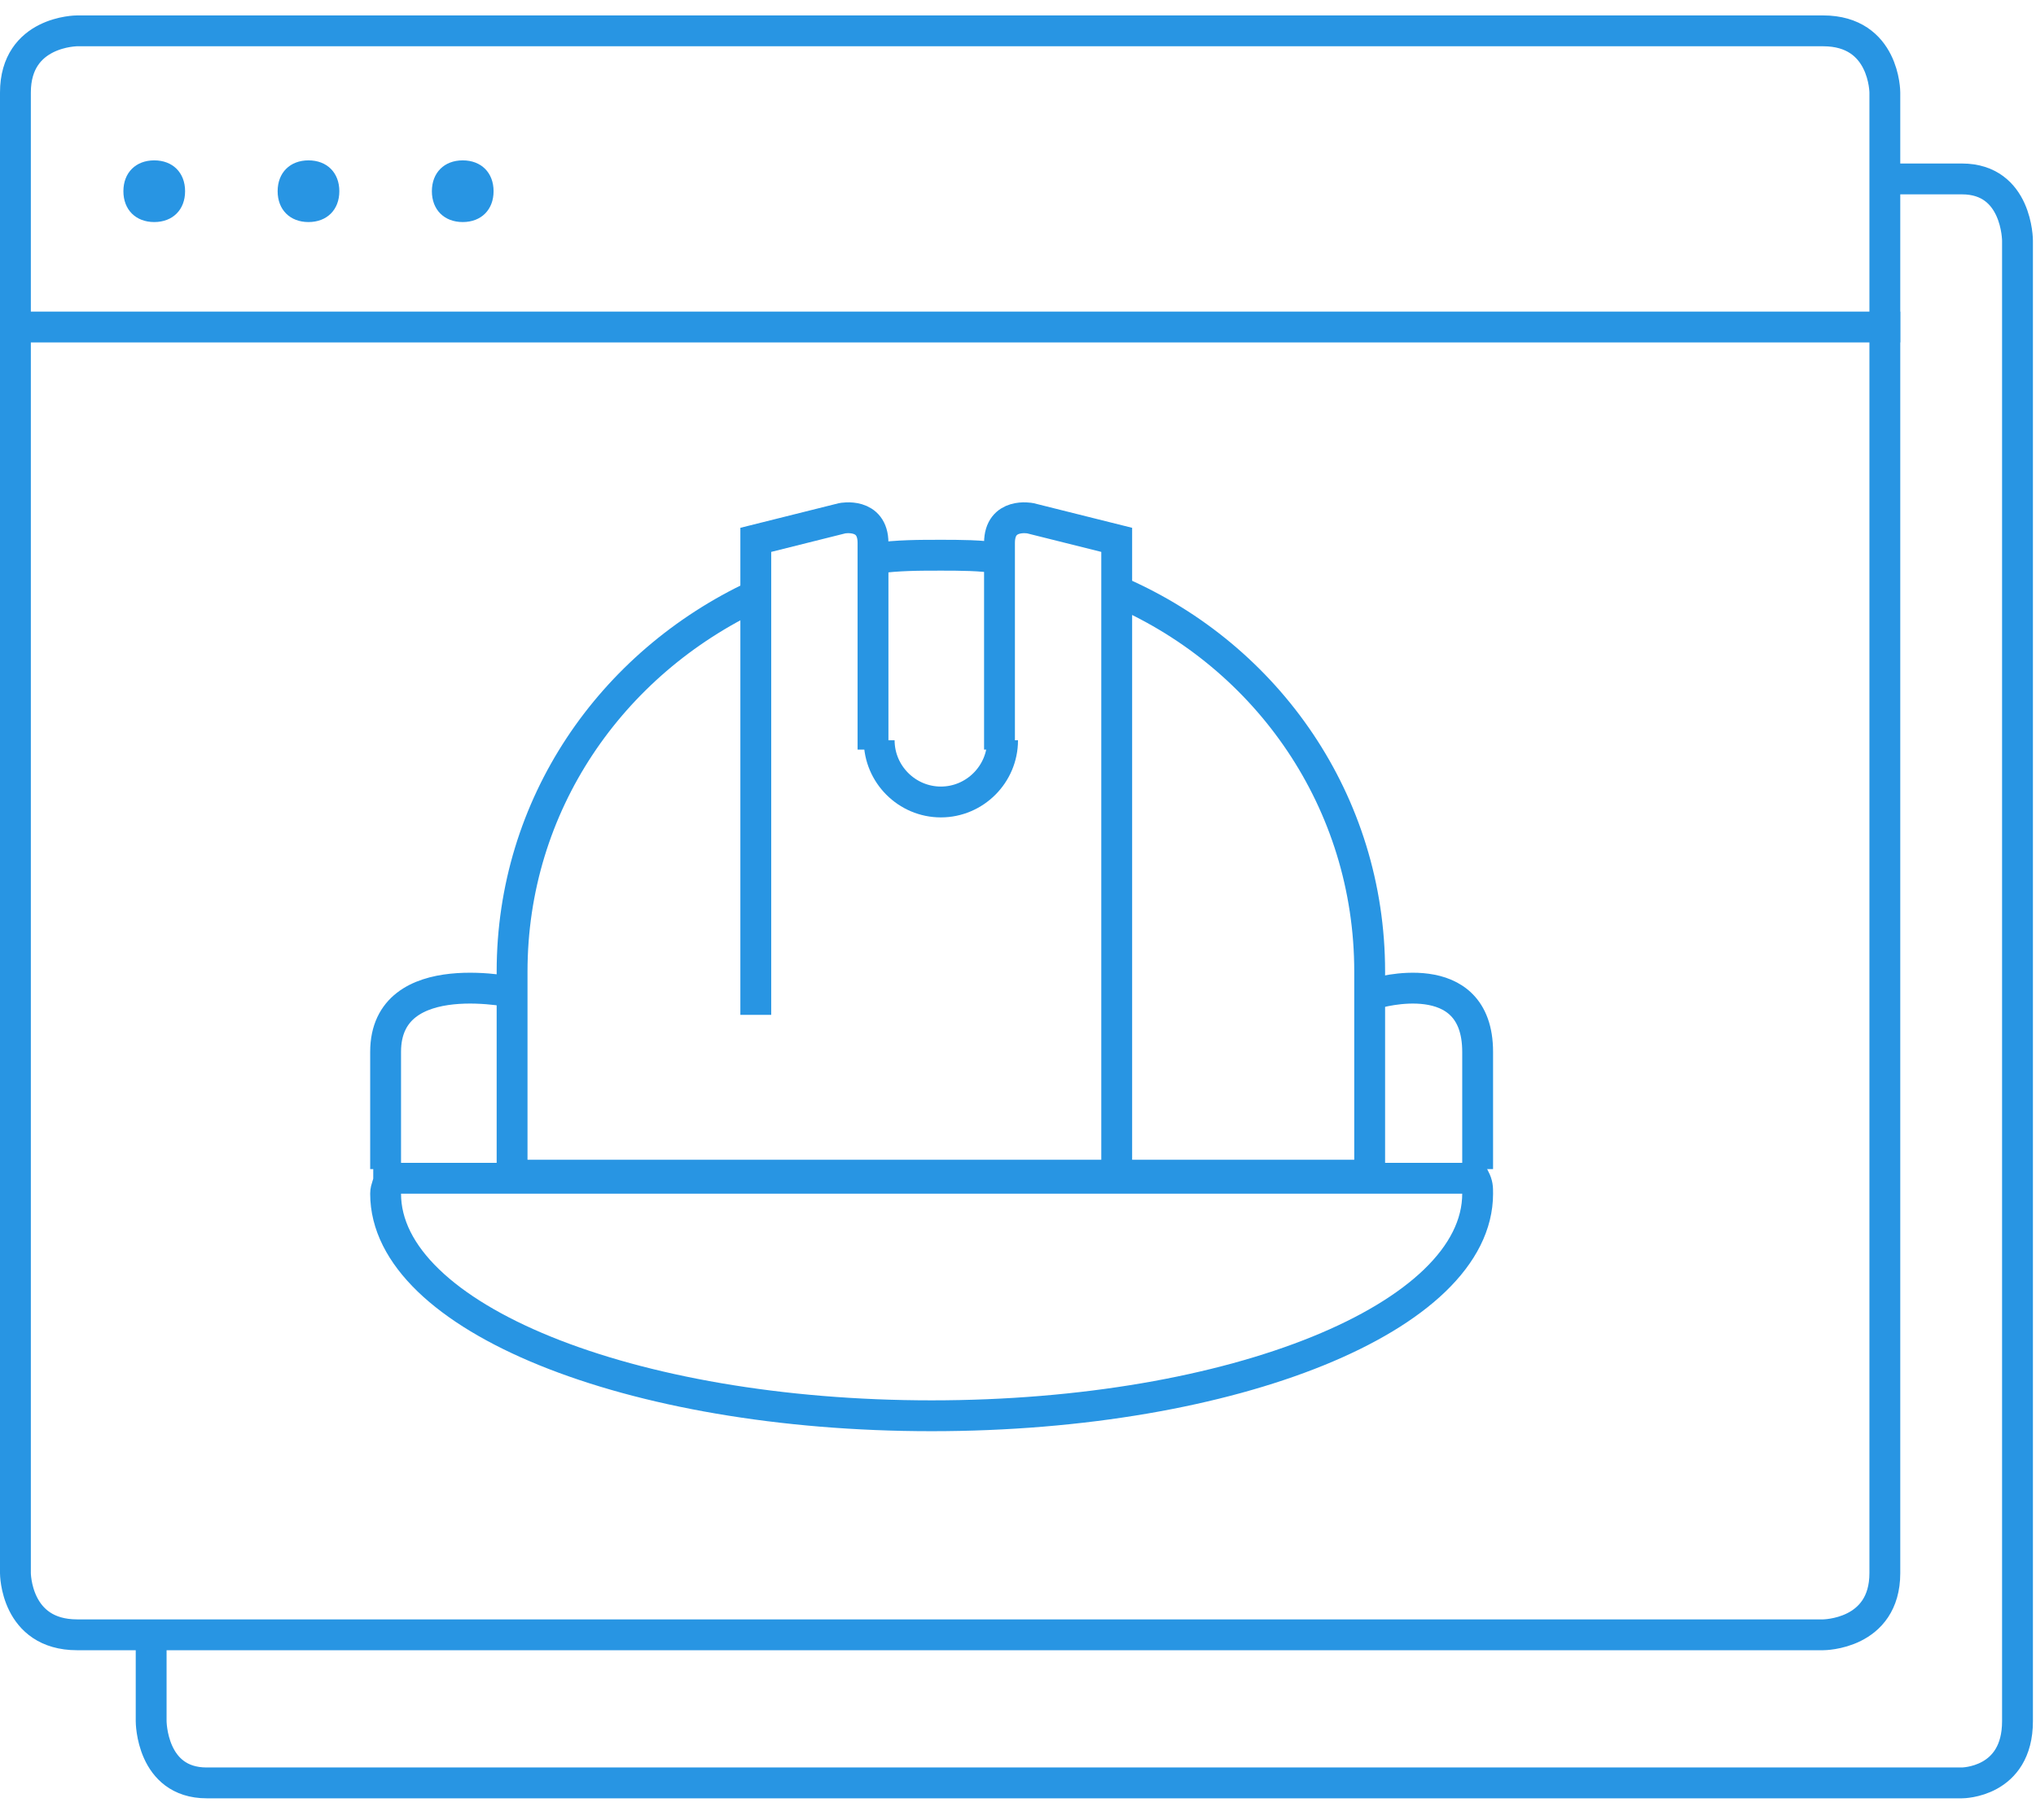
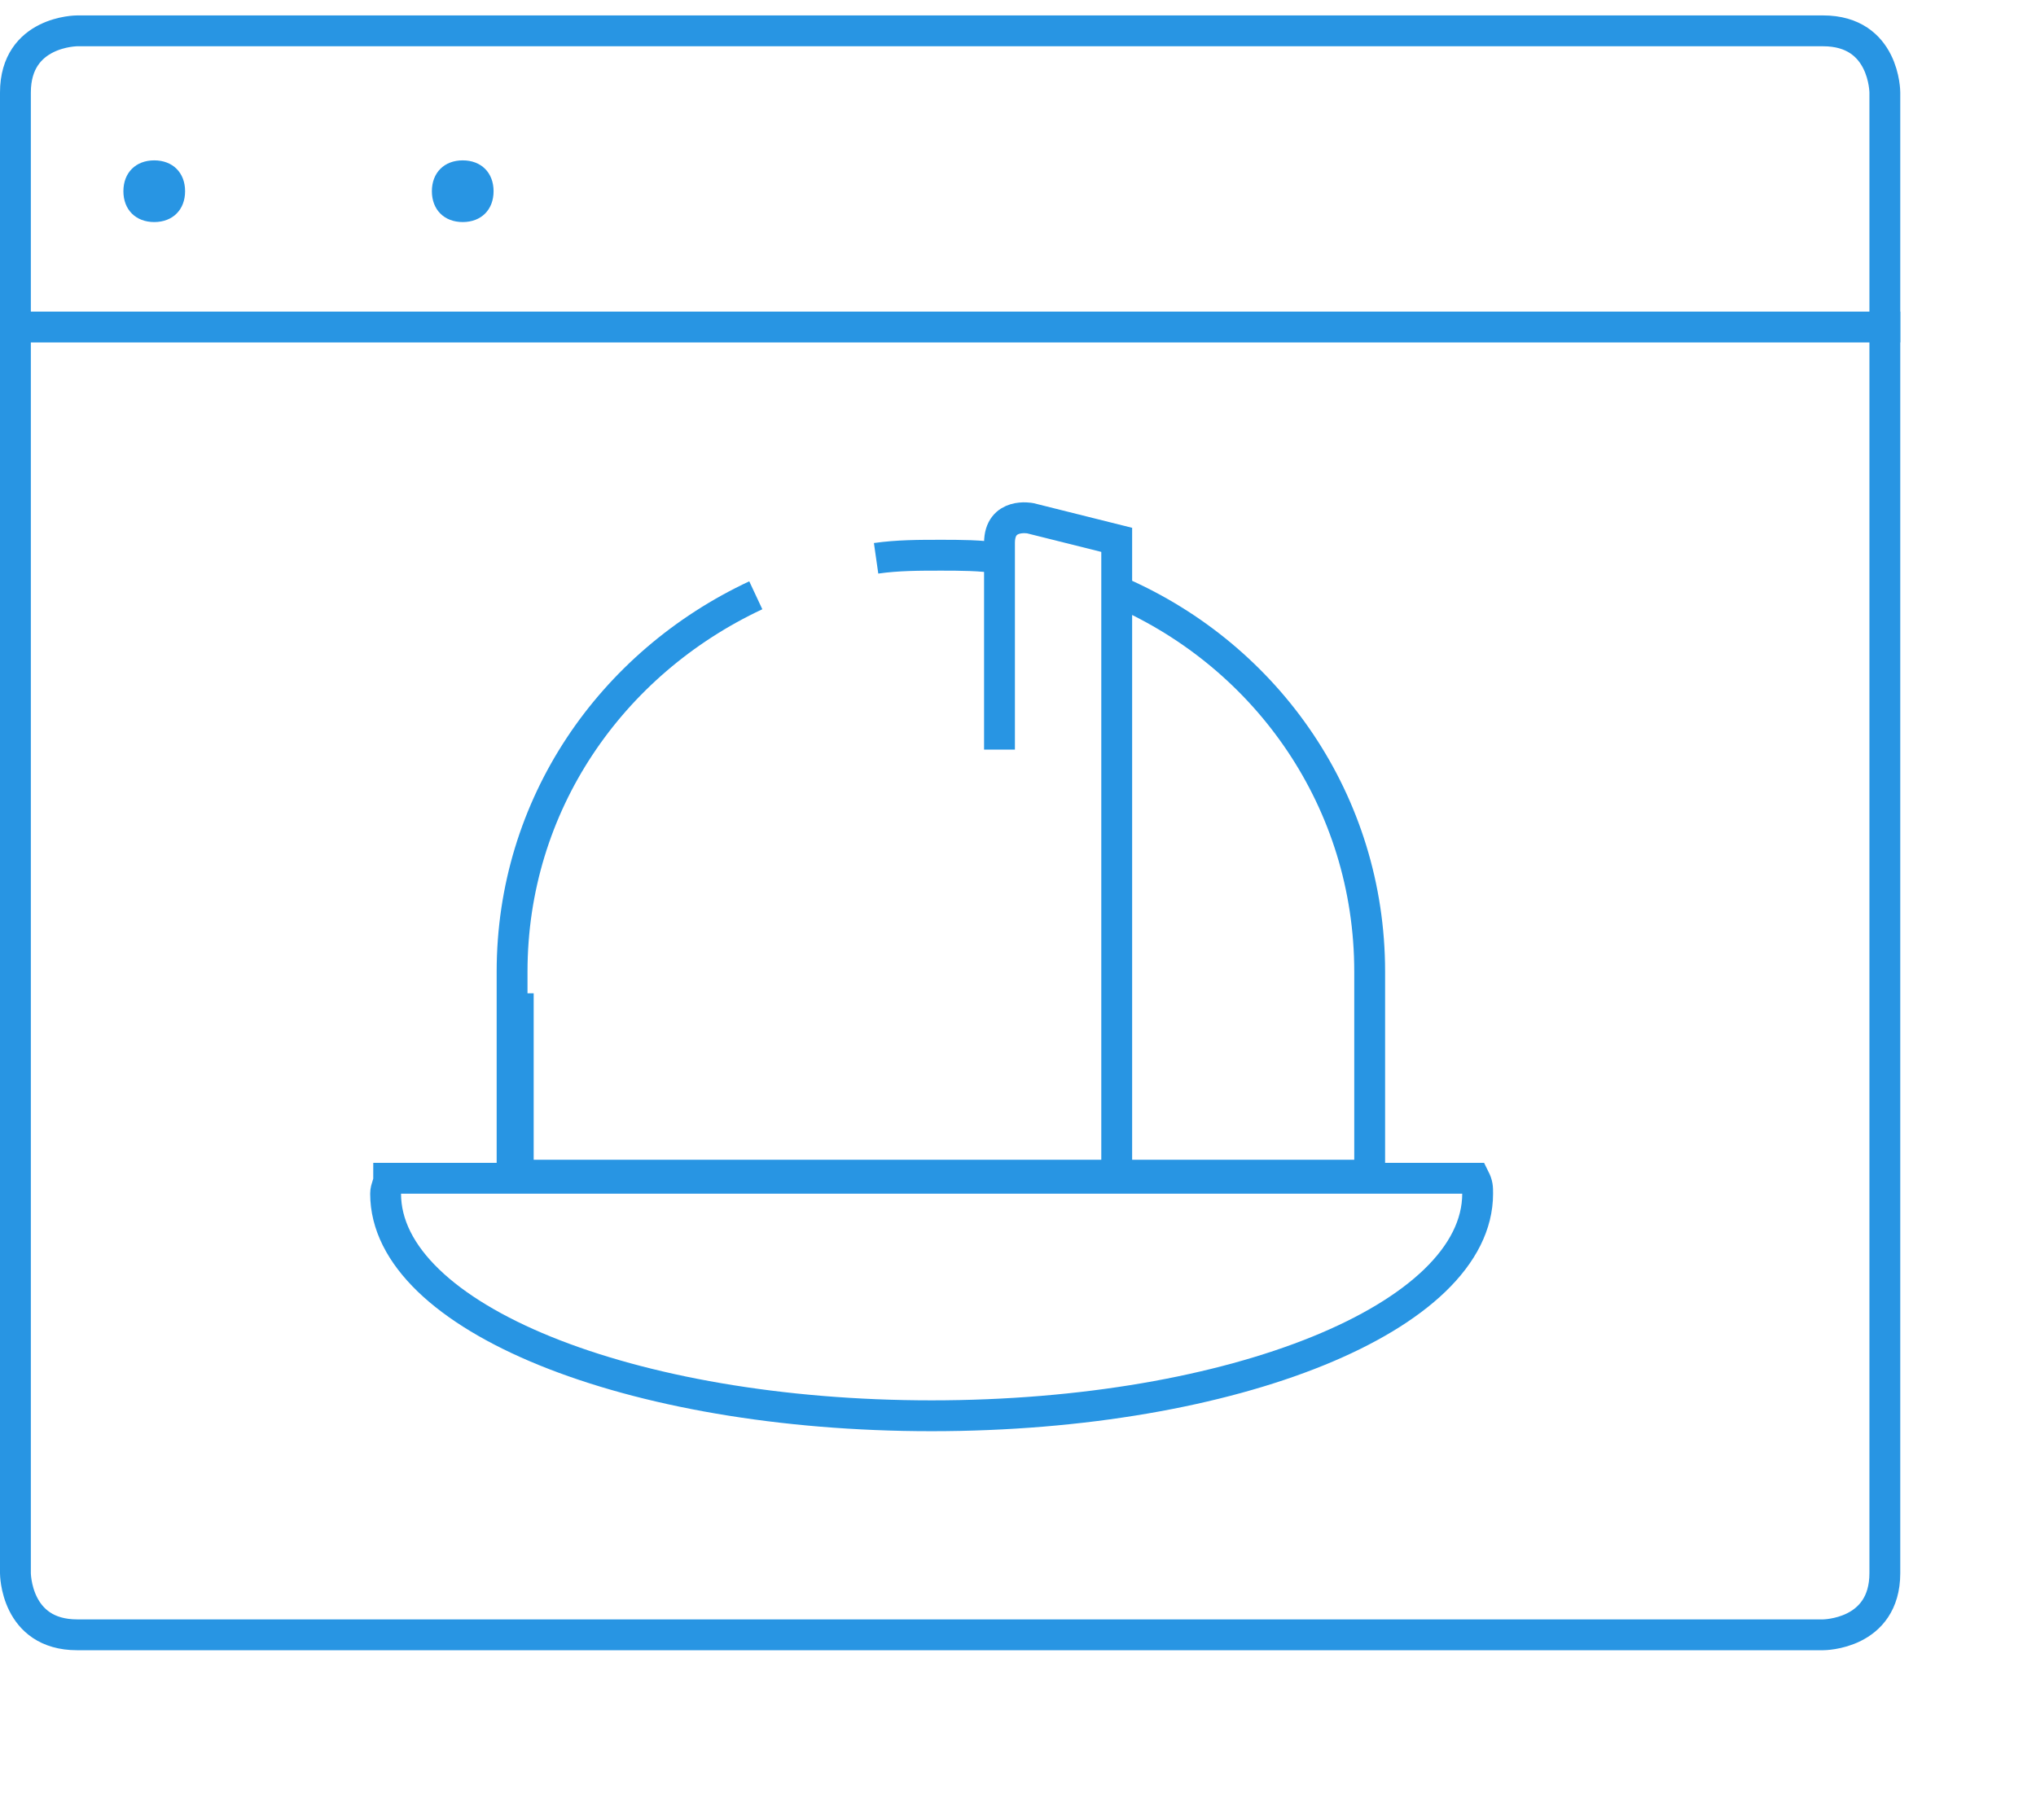
<svg xmlns="http://www.w3.org/2000/svg" width="66" height="59" viewBox="0 0 66 59" fill="none">
  <path d="M2.5 1C2.5 1 0.5 1 0.5 3V51C0.5 51 0.5 53 2.5 53H59.1C59.1 53 61.1 53 61.1 51V3C61.1 3 61.1 1 59.1 1H2.5Z" stroke="#2895E3" />
-   <path d="M4.9 53.001V55.801C4.9 55.801 4.9 57.801 6.7 57.801H63.6C63.6 57.801 65.4 57.801 65.4 55.801V7.801C65.4 7.801 65.4 5.801 63.6 5.801H61.3" stroke="#2895E3" />
  <path d="M61.6 10.602H0" stroke="#2895E3" />
  <path d="M5 7.199C5.6 7.199 6 6.799 6 6.199C6 5.599 5.6 5.199 5 5.199C4.4 5.199 4 5.599 4 6.199C4 6.799 4.4 7.199 5 7.199Z" fill="#2895E3" />
-   <path d="M10 7.199C10.6 7.199 11 6.799 11 6.199C11 5.599 10.6 5.199 10 5.199C9.4 5.199 9 5.599 9 6.199C9 6.799 9.4 7.199 10 7.199Z" fill="#2895E3" />
  <path d="M15 7.199C15.6 7.199 16 6.799 16 6.199C16 5.599 15.6 5.199 15 5.199C14.4 5.199 14 5.599 14 6.199C14 6.799 14.4 7.199 15 7.199Z" fill="#2895E3" />
  <path d="M24.5 19.299C19.8 21.499 16.6 26.099 16.6 31.499C16.6 31.699 16.6 31.799 16.6 31.999V38.099H44.4V31.999C44.4 31.799 44.4 31.699 44.4 31.499C44.4 25.999 41.1 21.299 36.3 19.199" stroke="#2895E3" />
  <path d="M12.6 38.199C12.6 38.399 12.5 38.499 12.5 38.699C12.5 42.699 20.4 45.899 30.2 45.899C40 45.899 47.9 42.699 47.9 38.699C47.9 38.499 47.9 38.399 47.8 38.199H12.6Z" stroke="#2895E3" />
-   <path d="M16.8 32.202C16.8 32.202 12.5 31.202 12.5 34.102V37.902" stroke="#2895E3" />
-   <path d="M44.6 32.202C44.6 32.202 47.9 31.202 47.9 34.102V37.902" stroke="#2895E3" />
-   <path d="M24.5 32.901V17.502L27.3 16.802C27.3 16.802 28.3 16.602 28.3 17.602V24.302" stroke="#2895E3" />
+   <path d="M16.8 32.202V37.902" stroke="#2895E3" />
  <path d="M36.2 37.702V17.502L33.4 16.802C33.4 16.802 32.4 16.602 32.4 17.602V24.302" stroke="#2895E3" />
  <path d="M32.4 18.1C31.8 18 31.1 18 30.5 18C29.8 18 29.1 18 28.4 18.1" stroke="#2895E3" />
-   <path d="M28.5 24C28.5 25.1 29.4 26 30.5 26C31.6 26 32.5 25.1 32.5 24" stroke="#2895E3" />
</svg>